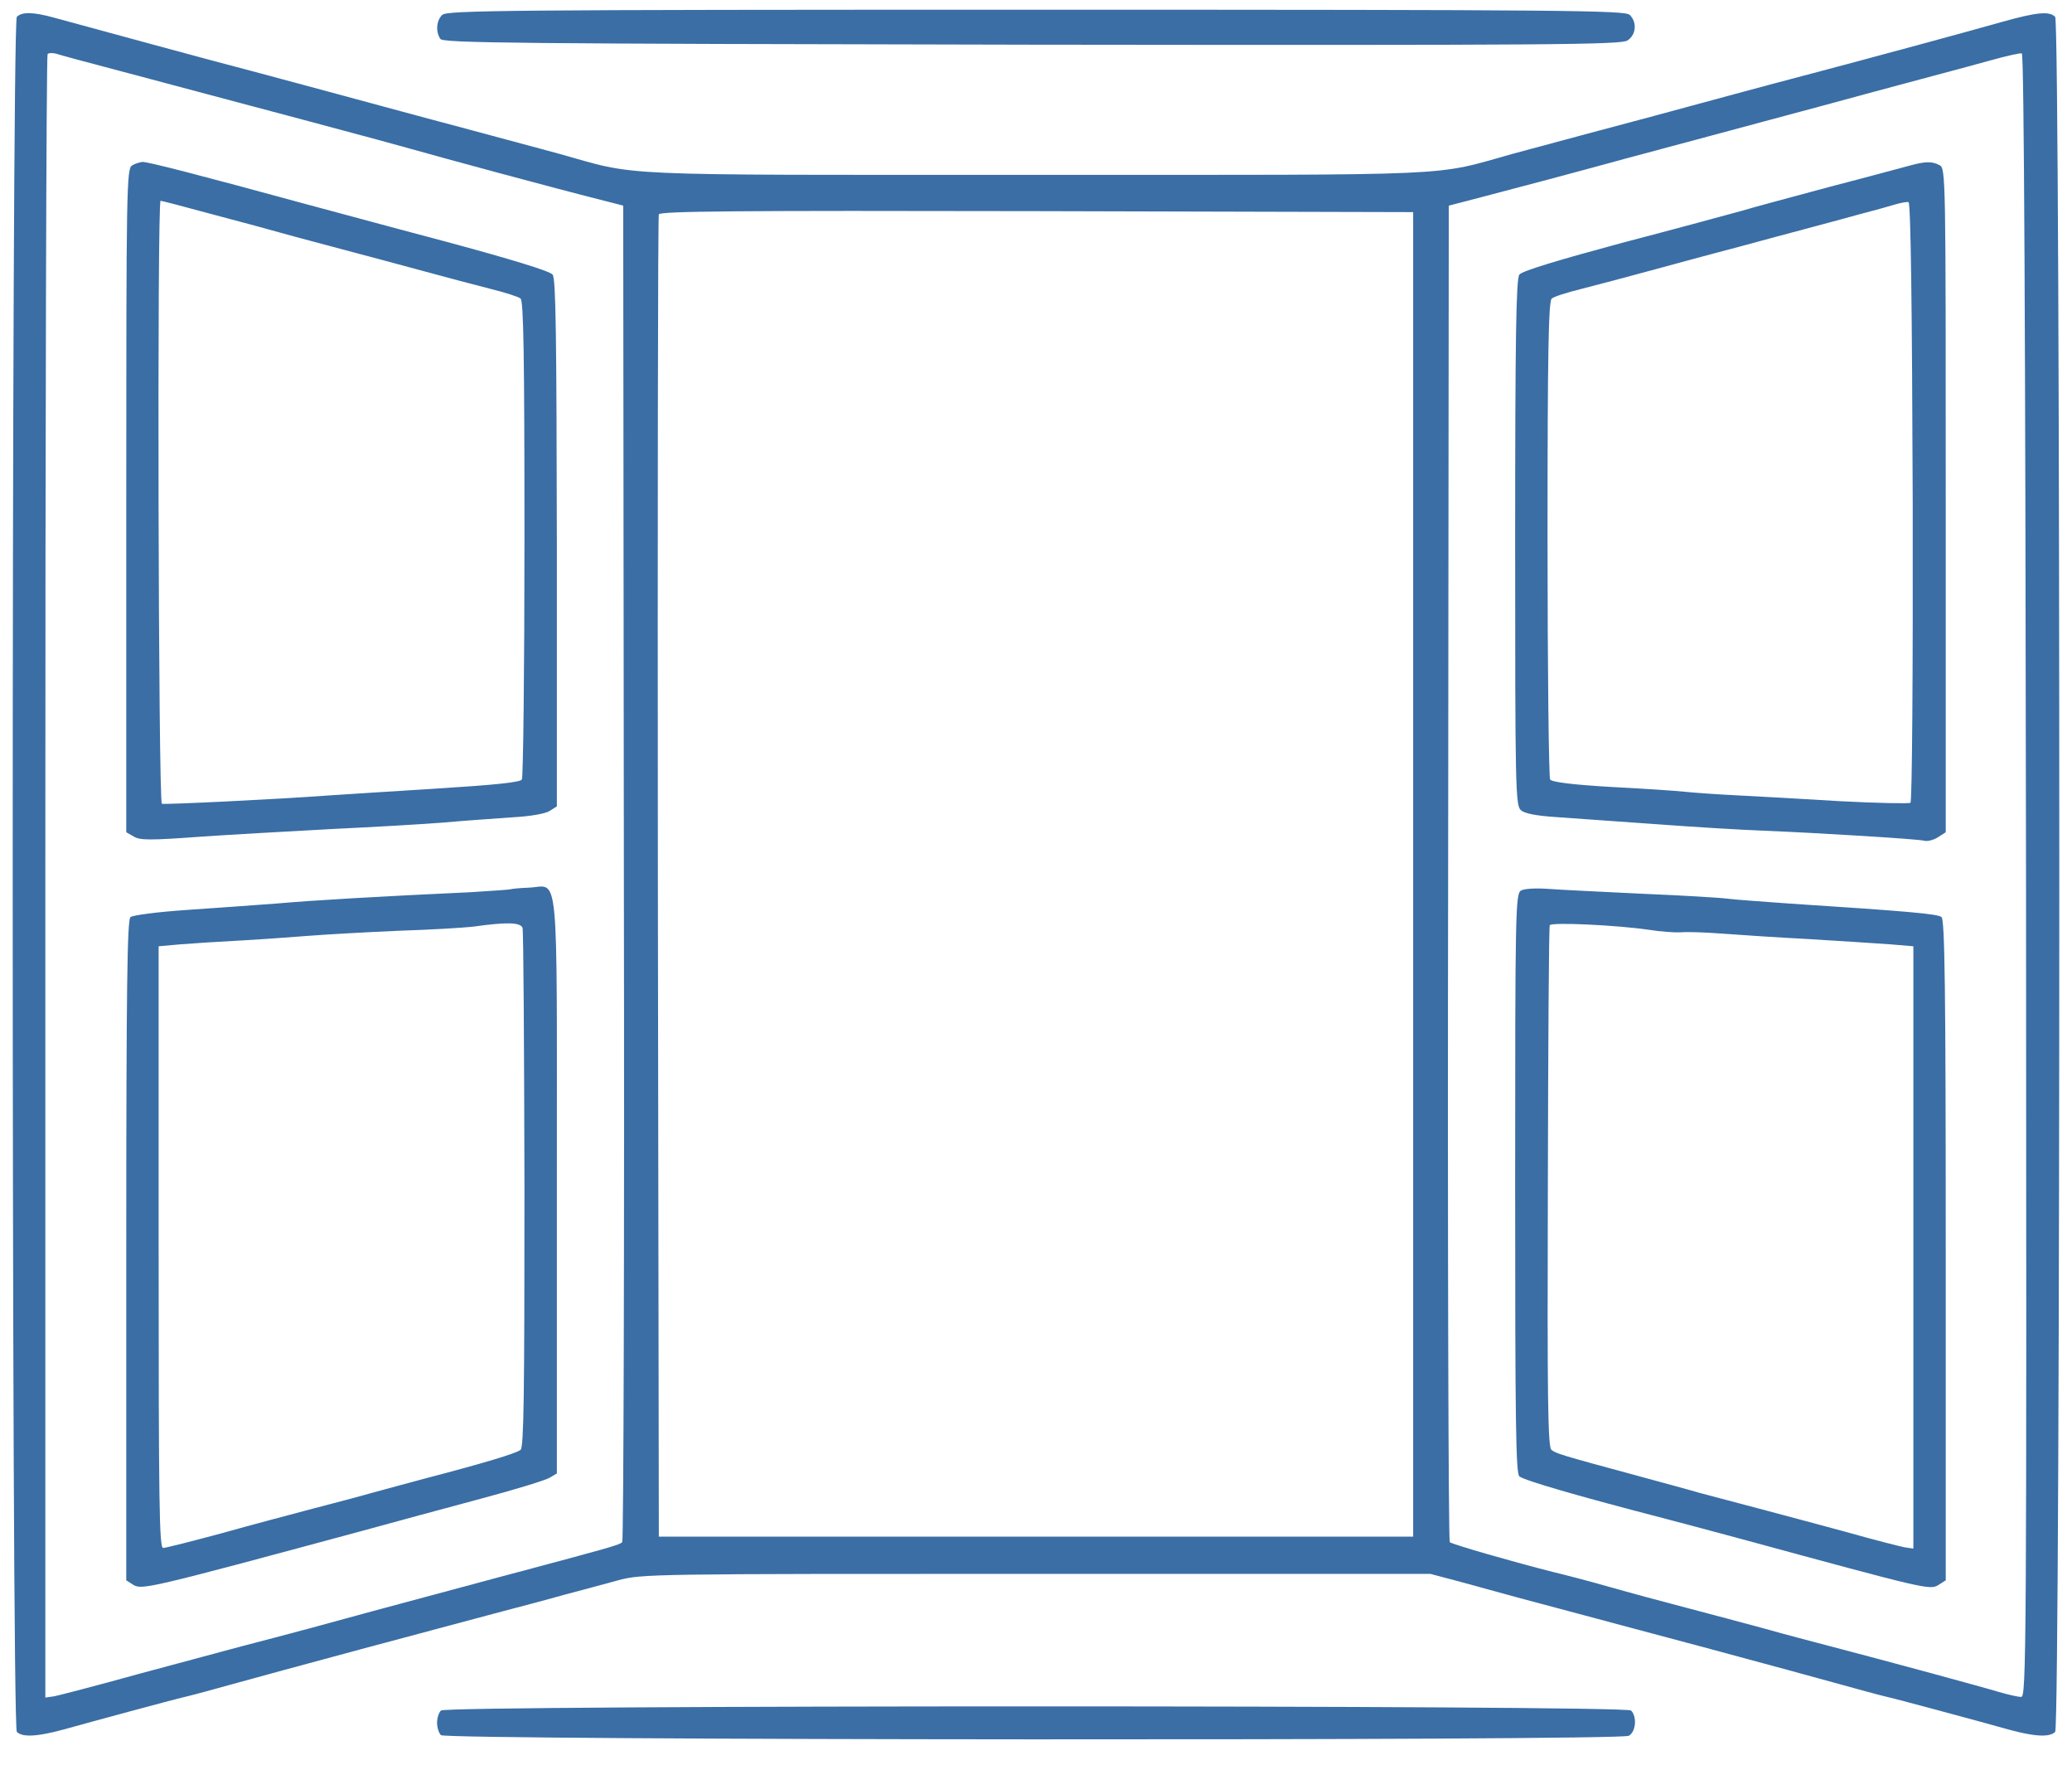
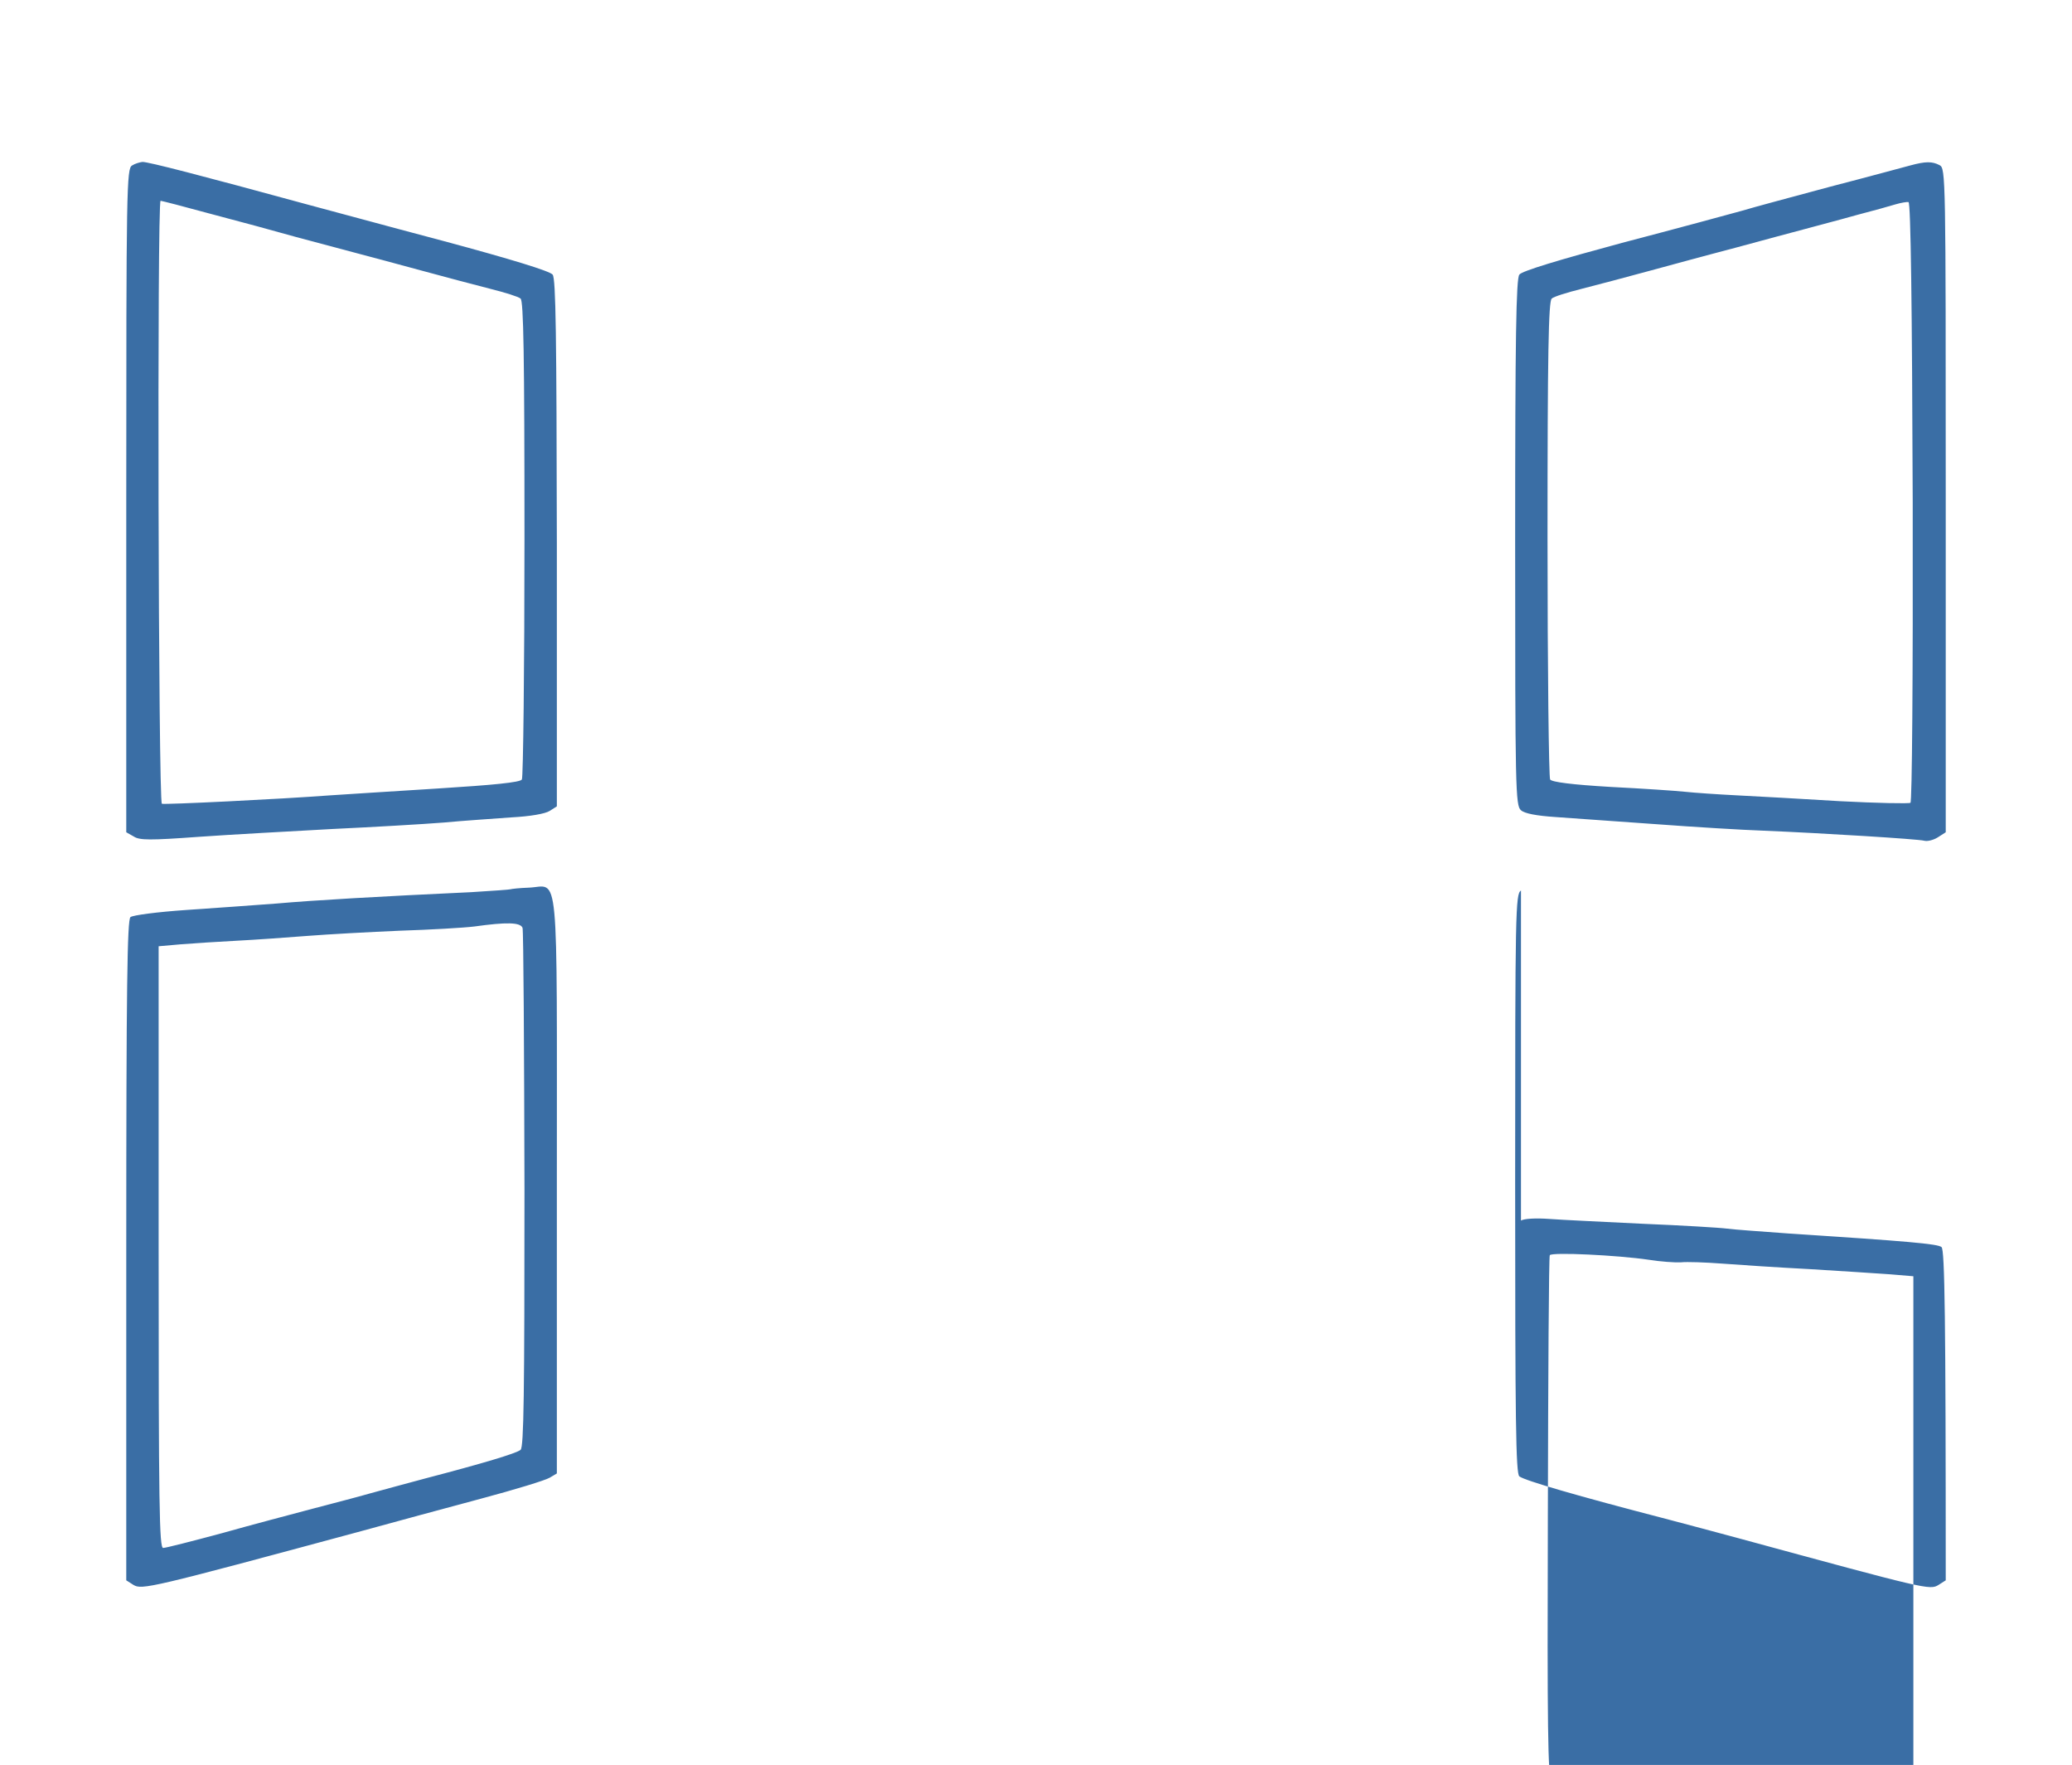
<svg xmlns="http://www.w3.org/2000/svg" width="853.333" height="726.667" version="1.0" viewBox="0 0 640 545">
  <g fill="#3A6EA5">
-     <path d="M136.6 4.6c-1.8 1.7-2.1 5.1-.6 7.4.8 1.3 22.4 1.5 182.6 1.8 161.8.2 182 0 184.1-1.3 2.7-1.8 3-5.6.7-7.9C502 3.2 484 3 320 3s-182 .2-183.4 1.6" />
-     <path d="M5.2 5.2c-1.7 1.7-1.7 527.9 0 529.6s6.2 1.5 14.3-.7c3.9-1.1 13.1-3.6 20.5-5.6s15.3-4.1 17.5-4.6 8.7-2.3 14.5-3.9 23.3-6.4 39-10.6l41.5-11.1c7.2-1.9 17.1-4.5 22-5.9 5-1.3 12.3-3.3 16.4-4.4 7.3-2 10.4-2 129.2-2h121.7l9.8 2.6c5.5 1.5 12.8 3.5 16.4 4.5 8.9 2.4 27.3 7.3 61 16.3 15.7 4.2 33.2 9 39 10.6s12.3 3.4 14.5 3.9 10.1 2.6 17.5 4.6 16.7 4.5 20.5 5.6c8.1 2.2 12.6 2.4 14.3.7s1.7-527.9 0-529.6c-1.8-1.8-5.6-1.5-16.9 1.7-12.4 3.5-40.5 11.1-57.9 15.7-6.9 1.8-17.7 4.7-24 6.4-23.2 6.3-28.8 7.8-42 11.3-7.4 2-19.3 5.2-26.4 7.1C442 54.5 454.2 54 320 54s-122.1.5-147.6-6.6c-7.1-1.9-19-5.1-26.4-7.1s-17.3-4.6-22-5.9C95.5 26.7 87.4 24.5 78 22 67.1 19.2 25.3 7.8 16.5 5.4c-6.2-1.7-9.7-1.8-11.3-.2m30.3 16.3C78.8 33 121.2 44.3 127 46c9.1 2.6 44.6 12.2 58.5 15.7l7 1.8.2 206c.2 113.2-.1 206.3-.5 206.7-.9.9-3.4 1.6-40.2 11.4-34.3 9.2-45 12.1-57 15.4-6.3 1.7-15.5 4.1-20.5 5.4-4.9 1.3-19.3 5.2-32 8.6-12.6 3.5-24.2 6.5-25.7 6.8l-2.8.4V270.8c0-139.4.3-253.8.7-254.1.4-.4 1.6-.4 2.7-.1 1.2.4 9.3 2.6 18.1 4.9m590.3 248.8c.2 241.2.1 253.7-1.5 253.7-1 0-4-.7-6.8-1.5-4.9-1.5-34-9.4-52-14.1-4.9-1.3-14.2-3.7-20.5-5.5-6.3-1.7-17.1-4.6-24-6.4s-17.7-4.7-24-6.5-14-3.8-17-4.5c-11.9-3-31.5-8.6-32.2-9.3-.4-.4-.7-93.5-.5-206.7l.2-206 10-2.6c12.3-3.2 29.2-7.7 44.5-11.9 6.3-1.7 18.3-4.9 26.5-7.1 8.3-2.2 23.3-6.3 33.5-9 10.2-2.8 24.4-6.6 31.5-8.5 7.2-1.9 16.8-4.5 21.5-5.8s9-2.3 9.5-2.1c.7.1 1.1 85.7 1.3 253.8m-189.3-.3v204.5h-233l-.3-203.5c-.1-111.9 0-204.1.3-204.8.3-1 24.2-1.2 116.7-1l116.3.3z" />
-     <path d="M40.8 51.1C39.1 52 39 58 39 154.5V257l2.3 1.3c1.8 1.2 5.1 1.2 20.2.1 9.9-.7 28.4-1.7 41-2.4 12.7-.6 28.2-1.5 34.5-2 6.3-.6 15.8-1.2 21-1.6 5.7-.3 10.4-1.1 11.8-2l2.2-1.4v-81.3c-.1-64.1-.3-81.6-1.3-82.9-.9-1.1-12.6-4.7-33.8-10.4-17.8-4.7-36.4-9.8-41.4-11.1C61.4 54 45.9 50 44 50c-.8.1-2.3.5-3.2 1.1m24.5 15c8.4 2.2 20.2 5.4 26.2 7.1 6.1 1.6 14.2 3.8 18 4.8 3.9 1 13.1 3.5 20.5 5.5s17.1 4.6 21.5 5.7 8.6 2.4 9.3 3c.9.8 1.2 16.9 1.2 74.2 0 40.2-.4 73.7-.8 74.3-.5.9-8.7 1.7-26.2 2.8-14 .9-28.9 1.8-33 2.1-16 1.2-51.1 2.9-52 2.6-1.1-.4-1.5-186.2-.4-186.2.3 0 7.3 1.8 15.7 4.1m92.4 208.5c-.1.1-5.6.5-12.2.9-28.1 1.3-48.8 2.5-60 3.5-6.6.5-19.2 1.4-28 2s-16.5 1.6-17.2 2.2c-1 .8-1.3 21.4-1.3 102.9V488l2.2 1.4c2.6 1.6 5.2 1 69.3-16.3 10.5-2.9 27.6-7.5 38-10.3 10.5-2.8 20-5.7 21.3-6.5l2.2-1.3v-89c0-101 .8-92.3-8.6-91.9-3 .1-5.5.4-5.7.5m3.7 11.9c.3.8.5 37.2.6 80.8 0 63-.2 79.6-1.2 80.4-1.3 1.1-11.7 4.2-29.3 8.8-5.5 1.5-13.1 3.5-17 4.6-3.8 1.1-11.9 3.2-18 4.8-6 1.6-18.6 4.9-27.8 7.5-9.3 2.5-17.5 4.6-18.3 4.6-1.2 0-1.4-12.8-1.4-92.9v-92.9l6.8-.6c3.7-.3 11.4-.8 17.2-1.1s15.7-1 22-1.5 19.2-1.2 28.5-1.6c9.4-.3 19.7-.9 23-1.3 10-1.4 14.2-1.3 14.9.4M590 51.1c-1.9.5-12.9 3.5-24.5 6.5-11.5 3.1-23.9 6.4-27.5 7.5-3.6 1-20.2 5.5-37 9.9-19.3 5.2-31 8.7-31.7 9.8-1 1.2-1.3 19.3-1.3 82.7 0 76.1.1 81.3 1.8 82.7 1.1 1 4.7 1.7 10.7 2.1 5 .4 18.9 1.3 31 2.2s27 1.8 33 2c19.1.8 47.9 2.6 49.8 3.1 1 .3 2.9-.2 4.2-1l2.5-1.6V154.5C601 54.3 601 52 599.1 51c-2.3-1.2-4.3-1.2-9.1.1m.8 103.9c.1 54.7-.2 92.6-.7 92.9s-10.3.1-21.8-.5c-11.4-.7-25.7-1.5-31.8-1.8-6-.3-13.2-.8-16-1.1-2.7-.3-13.1-1-23-1.5-11.9-.7-18.2-1.5-18.7-2.3-.4-.7-.8-34.1-.8-74.3 0-57.3.3-73.4 1.3-74.2.6-.6 4.8-1.9 9.2-3s14.1-3.7 21.5-5.7 15.8-4.3 18.5-5c2.8-.7 12-3.2 20.5-5.5s19.6-5.2 24.5-6.6c5-1.3 10.4-2.8 12-3.3 1.7-.5 3.5-.8 4-.7.7.2 1.1 32.1 1.3 92.6m-121 120c-1.7 1-1.8 6.4-1.8 90.4 0 73.2.2 89.6 1.3 90.5 1.7 1.3 17.8 6 45.2 13.1 6.1 1.6 16.2 4.3 22.5 6 58.1 15.8 59.1 16.1 61.8 14.4l2.2-1.4V386.1c0-80.7-.3-102.1-1.3-102.9-1.1-1-10.3-1.8-47.2-4.2-8.2-.6-16.8-1.2-19-1.5s-13.9-1-26-1.5c-12.1-.6-25.1-1.2-29-1.5-4.1-.3-7.7-.1-8.7.5m39.4 12.1c3.7.6 8.2.9 10 .8 1.8-.2 7.6 0 12.8.4s17.4 1.2 27 1.7c9.6.6 20.8 1.3 24.8 1.6l7.2.6v186l-2.7-.4c-1.6-.3-9.8-2.4-18.3-4.8-8.5-2.3-20.4-5.5-26.5-7.1-6-1.6-14.4-3.8-18.5-4.9-4.1-1.2-13.1-3.6-20-5.5-22.6-6.1-24.5-6.7-25.8-7.8-1.1-.8-1.3-16.2-1.1-81.1.1-44.1.3-80.5.6-80.9.6-1 21 0 30.5 1.4m-373 241.1c-.7.7-1.2 2.4-1.2 3.8s.5 3.1 1.2 3.8c1.6 1.6 363.9 1.8 366.9.2 2.2-1.2 2.6-5.9.7-7.8-1.7-1.7-365.9-1.7-367.6 0" />
+     <path d="M40.8 51.1C39.1 52 39 58 39 154.5V257l2.3 1.3c1.8 1.2 5.1 1.2 20.2.1 9.9-.7 28.4-1.7 41-2.4 12.7-.6 28.2-1.5 34.5-2 6.3-.6 15.8-1.2 21-1.6 5.7-.3 10.4-1.1 11.8-2l2.2-1.4v-81.3c-.1-64.1-.3-81.6-1.3-82.9-.9-1.1-12.6-4.7-33.8-10.4-17.8-4.7-36.4-9.8-41.4-11.1C61.4 54 45.9 50 44 50c-.8.1-2.3.5-3.2 1.1m24.5 15c8.4 2.2 20.2 5.4 26.2 7.1 6.1 1.6 14.2 3.8 18 4.8 3.9 1 13.1 3.5 20.5 5.5s17.1 4.6 21.5 5.7 8.6 2.4 9.3 3c.9.8 1.2 16.9 1.2 74.2 0 40.2-.4 73.7-.8 74.3-.5.9-8.7 1.7-26.2 2.8-14 .9-28.9 1.8-33 2.1-16 1.2-51.1 2.9-52 2.6-1.1-.4-1.5-186.2-.4-186.2.3 0 7.3 1.8 15.7 4.1m92.4 208.5c-.1.1-5.6.5-12.2.9-28.1 1.3-48.8 2.5-60 3.5-6.6.5-19.2 1.4-28 2s-16.5 1.6-17.2 2.2c-1 .8-1.3 21.4-1.3 102.9V488l2.2 1.4c2.6 1.6 5.2 1 69.3-16.3 10.5-2.9 27.6-7.5 38-10.3 10.5-2.8 20-5.7 21.3-6.5l2.2-1.3v-89c0-101 .8-92.3-8.6-91.9-3 .1-5.5.4-5.7.5m3.7 11.9c.3.8.5 37.2.6 80.8 0 63-.2 79.6-1.2 80.4-1.3 1.1-11.7 4.2-29.3 8.8-5.5 1.5-13.1 3.5-17 4.6-3.8 1.1-11.9 3.2-18 4.8-6 1.6-18.6 4.9-27.8 7.5-9.3 2.5-17.5 4.6-18.3 4.6-1.2 0-1.4-12.8-1.4-92.9v-92.9l6.8-.6c3.7-.3 11.4-.8 17.2-1.1s15.7-1 22-1.5 19.2-1.2 28.5-1.6c9.4-.3 19.7-.9 23-1.3 10-1.4 14.2-1.3 14.9.4M590 51.1c-1.9.5-12.9 3.5-24.5 6.5-11.5 3.1-23.9 6.4-27.5 7.5-3.6 1-20.2 5.5-37 9.9-19.3 5.2-31 8.7-31.7 9.8-1 1.2-1.3 19.3-1.3 82.7 0 76.1.1 81.3 1.8 82.7 1.1 1 4.7 1.7 10.7 2.1 5 .4 18.9 1.3 31 2.2s27 1.8 33 2c19.1.8 47.9 2.6 49.8 3.1 1 .3 2.9-.2 4.2-1l2.5-1.6V154.5C601 54.3 601 52 599.1 51c-2.3-1.2-4.3-1.2-9.1.1m.8 103.9c.1 54.7-.2 92.6-.7 92.9s-10.3.1-21.8-.5c-11.4-.7-25.7-1.5-31.8-1.8-6-.3-13.2-.8-16-1.1-2.7-.3-13.1-1-23-1.5-11.9-.7-18.2-1.5-18.7-2.3-.4-.7-.8-34.1-.8-74.3 0-57.3.3-73.4 1.3-74.2.6-.6 4.8-1.9 9.2-3s14.1-3.7 21.5-5.7 15.8-4.3 18.5-5c2.8-.7 12-3.2 20.5-5.5s19.6-5.2 24.5-6.6c5-1.3 10.4-2.8 12-3.3 1.7-.5 3.5-.8 4-.7.7.2 1.1 32.1 1.3 92.6m-121 120c-1.7 1-1.8 6.4-1.8 90.4 0 73.2.2 89.6 1.3 90.5 1.7 1.3 17.8 6 45.2 13.1 6.1 1.6 16.2 4.3 22.5 6 58.1 15.8 59.1 16.1 61.8 14.4l2.2-1.4c0-80.7-.3-102.1-1.3-102.9-1.1-1-10.3-1.8-47.2-4.2-8.2-.6-16.8-1.2-19-1.5s-13.9-1-26-1.5c-12.1-.6-25.1-1.2-29-1.5-4.1-.3-7.7-.1-8.7.5m39.4 12.1c3.7.6 8.2.9 10 .8 1.8-.2 7.6 0 12.8.4s17.4 1.2 27 1.7c9.6.6 20.8 1.3 24.8 1.6l7.2.6v186l-2.7-.4c-1.6-.3-9.8-2.4-18.3-4.8-8.5-2.3-20.4-5.5-26.5-7.1-6-1.6-14.4-3.8-18.5-4.9-4.1-1.2-13.1-3.6-20-5.5-22.6-6.1-24.5-6.7-25.8-7.8-1.1-.8-1.3-16.2-1.1-81.1.1-44.1.3-80.5.6-80.9.6-1 21 0 30.5 1.4m-373 241.1c-.7.7-1.2 2.4-1.2 3.8s.5 3.1 1.2 3.8c1.6 1.6 363.9 1.8 366.9.2 2.2-1.2 2.6-5.9.7-7.8-1.7-1.7-365.9-1.7-367.6 0" />
  </g>
</svg>